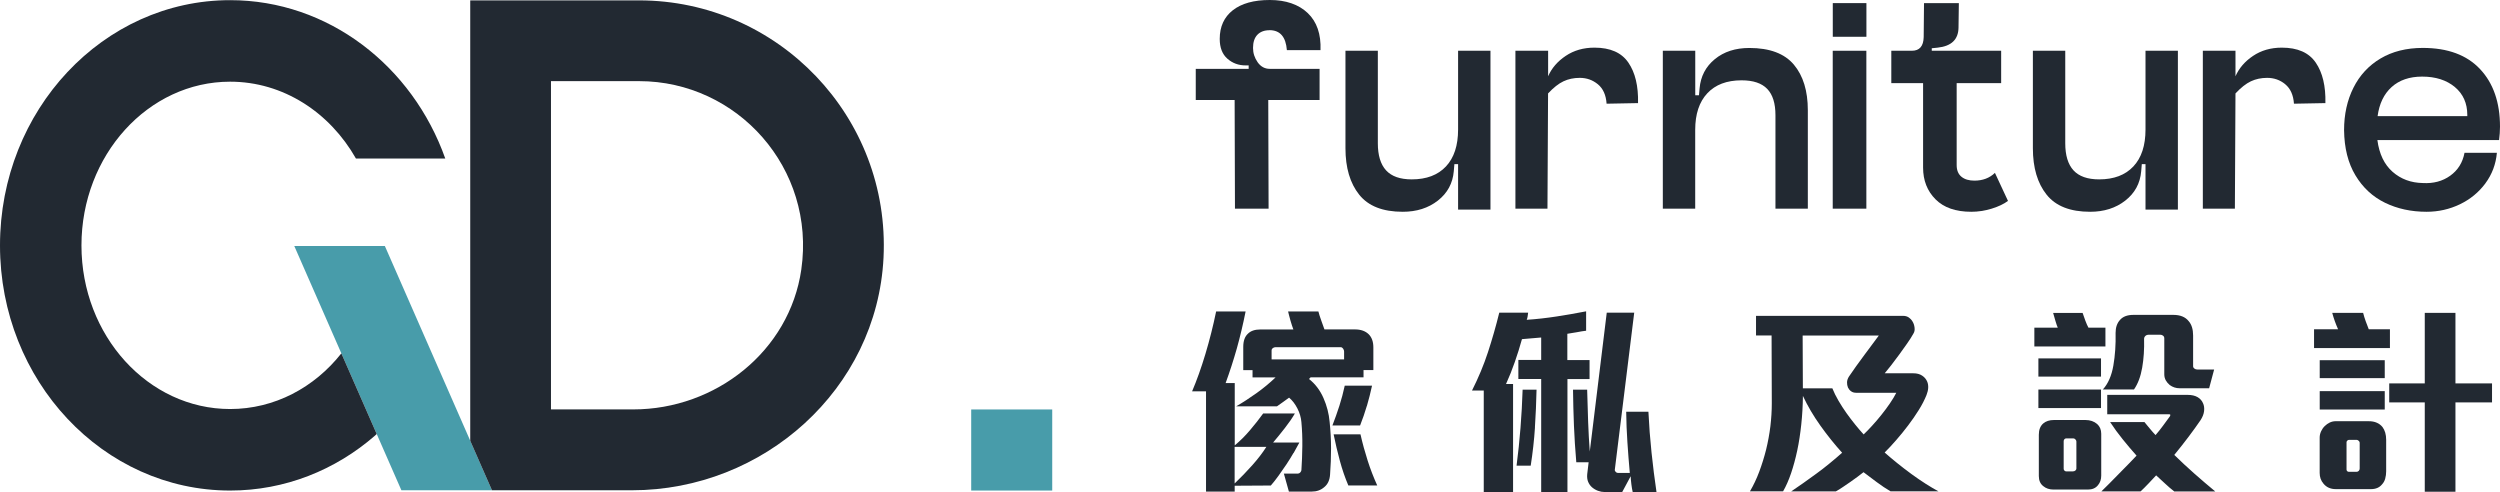
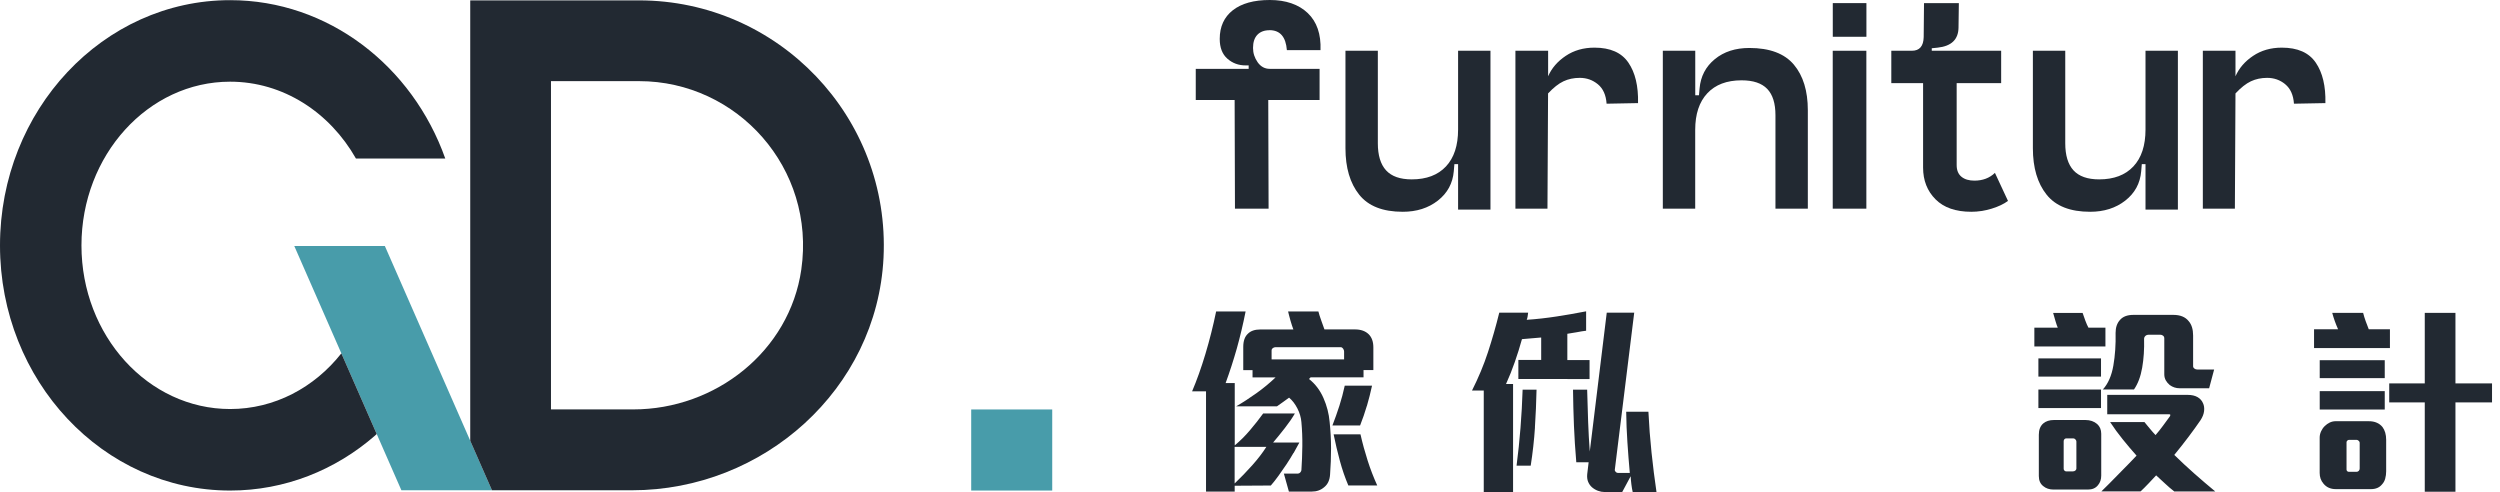
<svg xmlns="http://www.w3.org/2000/svg" fill="none" viewBox="0 0 752 148" height="148" width="752">
  <g clip-path="url(#clip0_207_2)">
    <path fill="#489CAA" d="M120.738 147.474L88.517 73.992H115.762L147.983 147.474H120.738Z" />
    <path fill="#222932" d="M102.657 106.32C94.56 116.559 82.588 123.035 69.221 123.035C44.554 123.035 24.502 100.962 24.502 73.827C24.502 46.693 44.554 24.571 69.221 24.571C85.183 24.571 99.192 33.807 107.074 47.695H133.941C124.072 19.87 98.781 0.049 69.221 0.049C31.038 0.049 0 33.117 0 73.827C0 114.538 31.038 147.556 69.221 147.556C85.725 147.556 100.916 141.377 112.789 131.039C112.97 130.874 113.134 130.694 113.315 130.546L102.673 106.271C102.673 106.271 102.673 106.304 102.673 106.32H102.657Z" />
    <path fill="#222932" d="M192.225 0.115H141.446V132.584L147.983 147.474H190.09C229.684 147.474 263.794 117.085 265.764 77.525C267.85 35.204 234.053 0.115 192.225 0.115ZM241.032 81.075C237.501 105.63 215.265 123.15 190.484 123.15H165.735V24.406H192.225C221.818 24.406 245.417 50.621 241.032 81.075Z" />
    <path fill="#222932" d="M381.871 9.089C380.311 9.089 379.096 9.549 378.225 10.453C377.355 11.357 376.911 12.688 376.911 14.43C376.911 15.992 377.388 17.421 378.307 18.736C379.243 20.051 380.459 20.709 381.953 20.709H396.93V30.077H381.493L381.592 62.767H371.476L371.377 30.077H359.684V20.709H375.598V19.673H374.662C372.543 19.673 370.72 18.999 369.193 17.651C367.666 16.304 366.894 14.332 366.894 11.702C366.894 8.02 368.208 5.144 370.819 3.09C373.446 1.035 377.158 0 381.953 0C386.748 0 390.624 1.315 393.367 3.928C396.109 6.541 397.39 10.272 397.21 15.071H387.093C386.781 11.077 385.041 9.072 381.855 9.072L381.871 9.089Z" />
    <path fill="#222932" d="M414.453 15.268V43.093C414.453 46.709 415.274 49.437 416.933 51.245C418.592 53.053 421.153 53.957 424.651 53.957C429.086 53.957 432.518 52.659 434.948 50.062C437.379 47.465 438.594 43.767 438.594 38.968V15.268H448.333V63.046H438.594V49.372H437.477L437.297 51.525C436.985 55.141 435.392 58.082 432.518 60.334C429.644 62.586 426.113 63.703 421.942 63.703C415.948 63.703 411.579 61.994 408.837 58.543C406.094 55.108 404.715 50.456 404.715 44.589V15.268H414.453Z" />
    <path fill="#222932" d="M480.636 25.343C479.075 24.061 477.269 23.42 475.2 23.42C473.393 23.42 471.751 23.765 470.289 24.456C468.828 25.146 467.284 26.362 465.658 28.104L465.478 62.766H455.838V15.268H465.675V22.944C466.742 20.511 468.499 18.457 470.963 16.813C473.426 15.153 476.316 14.332 479.617 14.332C484.363 14.332 487.763 15.827 489.816 18.835C491.869 21.826 492.837 25.886 492.722 31.013L483.263 31.194C483.083 28.564 482.196 26.625 480.636 25.343Z" />
    <path fill="#222932" d="M509.933 15.268V28.663H511.05L511.231 26.609C511.543 22.993 513.07 20.051 515.812 17.799C518.555 15.548 522.02 14.43 526.208 14.43C532.317 14.43 536.784 16.107 539.592 19.443C542.4 22.779 543.796 27.365 543.796 33.166V62.766H534.058V34.662C534.058 31.096 533.237 28.466 531.578 26.74C529.919 25.015 527.357 24.16 523.859 24.16C519.425 24.16 515.993 25.458 513.563 28.055C511.132 30.652 509.917 34.317 509.917 39.067V62.766H500.178V15.268H509.917H509.933Z" />
    <path fill="#222932" d="M551.301 0.937H561.418V11.061H551.301V0.937ZM561.401 15.268V62.766H551.285V15.268H561.401Z" />
    <path fill="#222932" d="M568.906 25.015V15.268H575.081C577.397 15.268 578.579 13.904 578.645 11.143L578.743 0.937H589.221L589.122 8.333C589.057 11.899 586.971 13.888 582.849 14.332L581.075 14.512V15.268H601.948V25.015H588.564V49.651C588.564 51.212 589.04 52.379 590.009 53.168C590.978 53.957 592.275 54.335 593.901 54.335C596.397 54.335 598.45 53.563 600.076 52.001L604.001 60.433C602.753 61.369 601.111 62.142 599.091 62.766C597.054 63.391 595.018 63.703 592.965 63.703C588.285 63.703 584.688 62.454 582.208 59.956C579.712 57.458 578.464 54.269 578.464 50.407V25.015H568.923H568.906Z" />
    <path fill="#222932" d="M621.228 15.268V43.093C621.228 46.709 622.049 49.437 623.708 51.245C625.367 53.053 627.928 53.957 631.426 53.957C635.861 53.957 639.293 52.659 641.723 50.062C644.154 47.465 645.369 43.767 645.369 38.968V15.268H655.108V63.046H645.369V49.372H644.252L644.072 51.525C643.76 55.141 642.167 58.082 639.293 60.334C636.419 62.586 632.888 63.703 628.717 63.703C622.723 63.703 618.354 61.994 615.612 58.543C612.869 55.108 611.49 50.456 611.49 44.589V15.268H621.228Z" />
    <path fill="#222932" d="M687.411 25.343C685.85 24.061 684.044 23.42 681.975 23.42C680.168 23.42 678.526 23.765 677.064 24.456C675.603 25.146 674.059 26.362 672.433 28.104L672.253 62.766H662.613V15.268H672.433V22.944C673.501 20.511 675.258 18.457 677.721 16.813C680.185 15.153 683.075 14.332 686.376 14.332C691.122 14.332 694.521 15.827 696.574 18.835C698.627 21.826 699.596 25.886 699.481 31.013L690.022 31.194C689.841 28.564 688.954 26.625 687.394 25.343H687.411Z" />
-     <path fill="#222932" d="M747.599 55.173C745.595 57.852 743.05 59.956 739.929 61.452C736.809 62.947 733.475 63.703 729.912 63.703C725.297 63.703 721.126 62.799 717.414 60.992C713.703 59.184 710.73 56.439 708.513 52.741C706.296 49.059 705.163 44.523 705.097 39.149C705.097 34.399 706.034 30.159 707.906 26.412C709.778 22.664 712.488 19.722 716.051 17.602C719.615 15.482 723.852 14.414 728.779 14.414C736.267 14.414 742.015 16.534 746.006 20.791C749.996 25.031 752 30.816 752 38.114C752 39.363 751.901 40.71 751.721 42.14H715.115C715.674 46.331 717.201 49.503 719.697 51.689C722.193 53.875 725.215 54.993 728.779 55.058C731.965 55.239 734.707 54.516 737.023 52.856C739.338 51.196 740.767 48.911 741.325 45.97H751.064C750.752 49.405 749.602 52.462 747.599 55.157V55.173ZM742.163 34.941V34.563C742.163 31.063 740.915 28.269 738.419 26.181C735.922 24.094 732.638 23.042 728.582 23.042C724.772 23.042 721.717 24.094 719.401 26.181C717.086 28.269 715.69 31.194 715.181 34.941H742.146H742.163Z" />
    <path fill="#489CAA" d="M316.51 123.166H292.139V147.556H316.51V123.166Z" />
    <path fill="#222932" d="M389.097 136.232C388.424 137.383 387.717 138.55 386.946 139.7C386.174 140.851 385.385 141.985 384.581 143.102C383.776 144.22 383.004 145.206 382.265 146.044L371.393 146.11V147.869H362.772V117.71H358.584C359.996 114.39 361.343 110.643 362.591 106.468C363.839 102.293 364.923 98.037 365.81 93.698H374.678C373.906 97.593 373.019 101.291 372.034 104.824C371.032 108.358 369.915 111.809 368.667 115.228H371.41V133.964C372.986 132.666 374.514 131.154 375.992 129.412C377.47 127.669 378.8 125.993 379.966 124.366H389.507C388.703 125.747 387.701 127.209 386.502 128.738C385.303 130.266 384.121 131.745 382.955 133.11H390.854C390.361 134.046 389.787 135.082 389.13 136.249L389.097 136.232ZM371.377 134.424V145.436C373.233 143.661 375.006 141.82 376.698 139.93C378.373 138.04 379.785 136.216 380.918 134.424H371.377ZM410.15 111.316V113.502H394.237L393.744 113.995C395.6 115.458 397.062 117.365 398.096 119.715C399.131 122.065 399.739 124.465 399.952 126.897C400.231 129.609 400.379 132.271 400.379 134.868C400.379 137.465 400.281 140.095 400.083 142.774C399.969 144.434 399.377 145.699 398.326 146.537C397.308 147.425 396.06 147.869 394.566 147.869H387.701L386.19 142.461H390.378C390.657 142.461 390.903 142.346 391.1 142.133C391.297 141.919 391.429 141.672 391.462 141.442C391.626 139.092 391.708 136.66 391.741 134.178C391.774 131.696 391.675 129.28 391.462 126.979C391.347 125.566 390.936 124.185 390.246 122.838C389.557 121.506 388.736 120.422 387.75 119.616C387.307 119.945 386.699 120.372 385.96 120.915C385.205 121.457 384.597 121.901 384.104 122.229H371.837C373.857 121.063 375.893 119.731 377.946 118.269C379.999 116.806 381.904 115.228 383.694 113.519H376.764V111.333H373.972V104.348C373.972 102.573 374.432 101.242 375.368 100.387C376.222 99.532 377.453 99.105 379.079 99.105H389.048C388.933 98.776 388.785 98.382 388.621 97.889C388.456 97.396 388.309 96.903 388.161 96.393C388.013 95.884 387.882 95.407 387.767 94.93C387.652 94.47 387.537 94.043 387.455 93.681H396.569C396.766 94.454 397.062 95.391 397.456 96.475C397.834 97.576 398.162 98.448 398.392 99.088H407.572C409.346 99.088 410.725 99.582 411.711 100.551C412.647 101.488 413.106 102.803 413.106 104.512V111.316H410.183H410.15ZM404.304 105.728C404.304 105.449 404.206 105.17 404.008 104.874C403.811 104.594 403.581 104.446 403.335 104.446H383.579C383.333 104.446 383.086 104.545 382.856 104.726C382.61 104.907 382.495 105.137 382.495 105.433V108.111H404.304V105.745V105.728ZM411.152 122.081C410.561 124.07 409.888 126.042 409.116 127.982H400.79C401.562 125.993 402.251 124.021 402.892 122.049C403.516 120.076 404.058 118.071 404.501 116H412.712C412.269 118.071 411.743 120.093 411.169 122.081H411.152ZM405.585 146.044C404.567 143.645 403.729 141.196 403.04 138.648C402.35 136.117 401.726 133.455 401.151 130.644H409.231C409.838 133.323 410.561 135.953 411.382 138.517C412.203 141.097 413.172 143.595 414.272 146.028H405.585V146.044Z" />
-     <path fill="#222932" d="M471.488 113.995V147.984H463.589V113.995H456.724V108.276H463.589V101.521C462.653 101.603 461.701 101.685 460.699 101.767C459.697 101.85 458.744 101.932 457.808 102.014C457.168 104.331 456.445 106.616 455.657 108.884C454.869 111.152 453.982 113.371 453.013 115.507H455.132V147.984H446.313V117.463H442.782C444.72 113.617 446.329 109.771 447.577 105.942C448.825 102.113 449.975 98.152 450.977 94.059H459.664C459.615 94.388 459.566 94.733 459.516 95.128C459.467 95.522 459.369 95.867 459.237 96.196C462.242 95.999 465.231 95.653 468.237 95.193C471.242 94.733 474.198 94.207 477.105 93.648V99.483C476.743 99.516 476.3 99.582 475.791 99.664C475.282 99.746 474.773 99.828 474.247 99.943C473.722 100.042 473.213 100.124 472.736 100.19C472.244 100.255 471.817 100.321 471.455 100.403V108.309H478.139V114.028H471.455L471.488 113.995ZM461.717 128.59C461.471 132.354 461.044 136.183 460.436 140.078H456.183C457.152 132.584 457.759 124.958 458.005 117.217H462.193C462.111 121.03 461.947 124.81 461.701 128.59H461.717ZM491.113 148C490.949 147.277 490.818 146.504 490.719 145.683C490.62 144.877 490.538 144.056 490.505 143.25L487.96 148H482.606C481.999 148 481.358 147.885 480.685 147.638C480.012 147.392 479.404 147.03 478.829 146.537C478.336 146.094 477.975 145.551 477.712 144.927C477.45 144.302 477.351 143.546 477.433 142.642L477.86 139.059H474.149C473.82 135.246 473.59 131.565 473.443 128.015C473.295 124.465 473.213 120.865 473.163 117.217H477.417C477.499 120.586 477.597 123.807 477.712 126.914C477.827 130.02 477.992 132.978 478.205 135.821L483.312 94.043H491.573L485.743 141.229C485.694 141.475 485.776 141.705 485.989 141.935C486.203 142.165 486.433 142.264 486.712 142.264H490.243C489.964 139.109 489.717 136.019 489.52 132.995C489.323 129.97 489.192 126.93 489.159 123.84H495.843C496.04 127.982 496.352 132.074 496.779 136.117C497.206 140.177 497.699 144.121 498.273 147.984H491.097L491.113 148Z" />
-     <path fill="#222932" d="M568.693 147.803C567.313 146.997 565.917 146.061 564.505 145.009C563.093 143.957 561.762 142.954 560.547 142.034C560.022 142.445 559.414 142.905 558.724 143.431C558.035 143.957 557.312 144.466 556.573 144.976C555.818 145.485 555.078 145.995 554.356 146.488C553.633 146.997 552.911 147.425 552.237 147.803H538.804C539.904 147.08 541.087 146.258 542.384 145.338C543.681 144.434 545.012 143.48 546.358 142.478C547.721 141.492 549.051 140.456 550.365 139.371C551.679 138.303 552.927 137.235 554.11 136.183C551.843 133.668 549.659 130.957 547.573 128.031C545.488 125.106 543.731 122.131 542.318 119.09C542.285 122.016 542.121 124.859 541.826 127.637C541.53 130.414 541.136 133.044 540.61 135.509C540.085 137.974 539.461 140.259 538.755 142.346C538.048 144.434 537.244 146.241 536.357 147.786H526.388C527.44 145.995 528.376 144.039 529.18 141.886C529.985 139.733 530.675 137.514 531.25 135.23C531.808 132.945 532.235 130.611 532.53 128.245C532.81 125.878 532.957 123.577 532.957 121.342L532.892 100.913H528.211V95.013H572.503C573.143 95.013 573.702 95.177 574.178 95.506C574.638 95.834 575.015 96.229 575.295 96.722C575.623 97.248 575.82 97.856 575.902 98.546C575.984 99.236 575.886 99.795 575.607 100.255C575.114 101.143 574.49 102.162 573.685 103.296C572.897 104.43 572.076 105.564 571.255 106.698C570.417 107.832 569.629 108.9 568.857 109.887C568.085 110.873 567.445 111.678 566.919 112.286H575.541C576.592 112.286 577.479 112.516 578.185 112.993C578.891 113.453 579.417 114.078 579.729 114.85C580.172 115.984 580.09 117.315 579.482 118.86C578.907 120.274 578.152 121.769 577.167 123.331C576.198 124.892 575.13 126.437 573.981 127.949C572.831 129.477 571.632 130.94 570.401 132.354C569.169 133.767 568.003 135.033 566.903 136.117C568.003 137.087 569.235 138.139 570.647 139.273C572.043 140.407 573.488 141.508 574.966 142.593C576.444 143.661 577.889 144.664 579.318 145.568C580.747 146.472 581.995 147.211 583.079 147.786H568.676L568.693 147.803ZM558.248 118.137C557.673 118.137 557.197 117.989 556.786 117.677C556.376 117.381 556.08 117.003 555.867 116.559C555.67 116.066 555.571 115.54 555.588 114.981C555.604 114.423 555.801 113.847 556.162 113.272C556.803 112.303 557.542 111.251 558.347 110.133C559.151 109.015 559.972 107.898 560.81 106.764C561.647 105.63 562.436 104.561 563.208 103.542C563.979 102.524 564.62 101.652 565.145 100.929H542.236L542.302 116.806H551.17C551.663 118.022 552.27 119.271 553.026 120.553C553.781 121.835 554.569 123.068 555.423 124.267C556.277 125.467 557.148 126.601 558.035 127.702C558.921 128.804 559.775 129.79 560.58 130.677C561.352 129.954 562.206 129.083 563.125 128.064C564.062 127.045 564.981 125.977 565.884 124.843C566.788 123.709 567.658 122.558 568.463 121.375C569.267 120.191 569.924 119.123 570.401 118.153H558.182L558.248 118.137Z" />
+     <path fill="#222932" d="M471.488 113.995V147.984V113.995H456.724V108.276H463.589V101.521C462.653 101.603 461.701 101.685 460.699 101.767C459.697 101.85 458.744 101.932 457.808 102.014C457.168 104.331 456.445 106.616 455.657 108.884C454.869 111.152 453.982 113.371 453.013 115.507H455.132V147.984H446.313V117.463H442.782C444.72 113.617 446.329 109.771 447.577 105.942C448.825 102.113 449.975 98.152 450.977 94.059H459.664C459.615 94.388 459.566 94.733 459.516 95.128C459.467 95.522 459.369 95.867 459.237 96.196C462.242 95.999 465.231 95.653 468.237 95.193C471.242 94.733 474.198 94.207 477.105 93.648V99.483C476.743 99.516 476.3 99.582 475.791 99.664C475.282 99.746 474.773 99.828 474.247 99.943C473.722 100.042 473.213 100.124 472.736 100.19C472.244 100.255 471.817 100.321 471.455 100.403V108.309H478.139V114.028H471.455L471.488 113.995ZM461.717 128.59C461.471 132.354 461.044 136.183 460.436 140.078H456.183C457.152 132.584 457.759 124.958 458.005 117.217H462.193C462.111 121.03 461.947 124.81 461.701 128.59H461.717ZM491.113 148C490.949 147.277 490.818 146.504 490.719 145.683C490.62 144.877 490.538 144.056 490.505 143.25L487.96 148H482.606C481.999 148 481.358 147.885 480.685 147.638C480.012 147.392 479.404 147.03 478.829 146.537C478.336 146.094 477.975 145.551 477.712 144.927C477.45 144.302 477.351 143.546 477.433 142.642L477.86 139.059H474.149C473.82 135.246 473.59 131.565 473.443 128.015C473.295 124.465 473.213 120.865 473.163 117.217H477.417C477.499 120.586 477.597 123.807 477.712 126.914C477.827 130.02 477.992 132.978 478.205 135.821L483.312 94.043H491.573L485.743 141.229C485.694 141.475 485.776 141.705 485.989 141.935C486.203 142.165 486.433 142.264 486.712 142.264H490.243C489.964 139.109 489.717 136.019 489.52 132.995C489.323 129.97 489.192 126.93 489.159 123.84H495.843C496.04 127.982 496.352 132.074 496.779 136.117C497.206 140.177 497.699 144.121 498.273 147.984H491.097L491.113 148Z" />
    <path fill="#222932" d="M611.933 104.216V98.562H618.978C618.781 98.119 618.535 97.445 618.272 96.525C618.009 95.621 617.779 94.815 617.582 94.125H626.45C626.647 94.766 626.927 95.555 627.272 96.459C627.616 97.379 627.928 98.07 628.208 98.562H633.315V104.216H611.933ZM613.148 113.272V107.799H631.985V113.272H613.148ZM613.148 122.755V117.167H631.985V122.755H613.148ZM631.804 144.647C631.64 145.14 631.394 145.551 631.082 145.929C630.392 146.817 629.374 147.26 628.043 147.26H617.714C616.466 147.26 615.431 146.915 614.61 146.225C613.723 145.535 613.28 144.516 613.28 143.184V130.776C613.28 129.28 613.723 128.146 614.61 127.374C615.415 126.683 616.498 126.338 617.829 126.338H627.304C628.717 126.338 629.899 126.749 630.835 127.554C631.64 128.278 632.05 129.264 632.05 130.48V143.069C632.05 143.645 631.968 144.171 631.804 144.647ZM624.578 132.797C624.578 132.6 624.48 132.386 624.299 132.189C624.118 131.992 623.921 131.877 623.724 131.877H621.474C621.277 131.877 621.097 131.959 620.965 132.123C620.818 132.288 620.752 132.485 620.752 132.732V140.999C620.752 141.196 620.818 141.393 620.965 141.541C621.113 141.705 621.277 141.787 621.474 141.787H623.544C623.823 141.787 624.069 141.705 624.266 141.541C624.463 141.377 624.578 141.163 624.578 140.867V132.781V132.797ZM653.991 147.803C653.055 147.08 652.152 146.307 651.281 145.485C650.411 144.68 649.508 143.842 648.571 142.987C648.292 143.267 647.947 143.628 647.537 144.088C647.126 144.532 646.716 144.976 646.289 145.42C645.862 145.863 645.435 146.307 645.008 146.734C644.581 147.162 644.203 147.507 643.891 147.803H632.1C632.789 147.162 633.594 146.356 634.53 145.403C635.466 144.45 636.419 143.464 637.421 142.461C638.422 141.459 639.375 140.473 640.311 139.519C641.247 138.566 642.035 137.744 642.676 137.054C641.263 135.476 639.868 133.833 638.521 132.156C637.158 130.48 635.893 128.738 634.727 126.963H645.057C645.254 127.209 645.5 127.505 645.78 127.85C646.059 128.195 646.354 128.541 646.666 128.919C646.962 129.28 647.274 129.642 647.57 129.987C647.882 130.332 648.144 130.628 648.391 130.874C649.196 129.938 649.951 129.001 650.641 128.047C651.33 127.094 652.02 126.157 652.71 125.221C652.792 125.106 652.825 124.974 652.825 124.826C652.825 124.678 652.726 124.613 652.513 124.613H633.857V118.778H658.047C659.262 118.778 660.248 119.008 661.02 119.452C661.792 119.896 662.333 120.504 662.662 121.276C662.99 121.966 663.089 122.755 662.99 123.643C662.892 124.53 662.531 125.451 661.923 126.388C660.872 127.932 659.657 129.609 658.31 131.4C656.947 133.208 655.518 135.016 654.024 136.84C656.011 138.78 658.031 140.67 660.067 142.461C662.104 144.253 664.206 146.061 666.357 147.836H653.958L653.991 147.803ZM664.501 116.789H655.633C654.533 116.789 653.547 116.461 652.661 115.82C652.168 115.409 651.774 114.949 651.478 114.423C651.183 113.897 651.018 113.289 651.018 112.598V101.767C651.018 101.439 650.903 101.176 650.657 100.979C650.411 100.781 650.132 100.683 649.803 100.683H646.404C645.96 100.683 645.599 100.798 645.336 101.044C645.073 101.291 644.942 101.587 644.942 101.948C645.024 105.071 644.827 107.964 644.367 110.61C643.907 113.272 643.086 115.442 641.904 117.151H632.543C634.12 115.409 635.171 113.009 635.696 109.969C636.222 106.928 636.452 103.641 636.37 100.124C636.37 98.497 636.813 97.198 637.7 96.229C638.587 95.21 639.933 94.717 641.707 94.717H653.745C655.814 94.717 657.357 95.341 658.359 96.607C659.246 97.626 659.689 99.056 659.689 100.929V110.166C659.689 110.445 659.821 110.675 660.084 110.873C660.346 111.07 660.642 111.152 660.97 111.152H666.012L664.501 116.806V116.789Z" />
    <path fill="#222932" d="M696.065 104.693V99.039H703.291C702.568 97.412 701.977 95.769 701.534 94.109H710.829C711.026 94.914 711.289 95.736 711.584 96.574C711.896 97.412 712.208 98.234 712.52 99.039H718.892V104.693H696.049H696.065ZM697.773 113.749V108.342H717.332V113.749H697.773ZM697.773 123.183V117.644H717.332V123.183H697.773ZM717.48 143.941C717.299 144.614 716.987 145.19 716.544 145.666C715.772 146.636 714.655 147.129 713.194 147.129H702.618C701.041 147.129 699.809 146.587 698.906 145.485C698.134 144.598 697.757 143.513 697.757 142.264V131.63C697.757 130.989 697.905 130.349 698.184 129.74C698.463 129.132 698.824 128.606 699.284 128.163C699.744 127.719 700.237 127.357 700.795 127.094C701.37 126.831 701.944 126.7 702.552 126.7H712.52C713.457 126.7 714.261 126.848 714.951 127.16C715.641 127.456 716.199 127.9 716.659 128.458C717.382 129.428 717.759 130.71 717.759 132.288V141.771C717.759 142.544 717.661 143.267 717.48 143.924V143.941ZM709.794 133.159C709.794 132.962 709.696 132.764 709.482 132.584C709.269 132.403 709.072 132.304 708.875 132.304H706.625C706.428 132.304 706.247 132.37 706.083 132.518C705.919 132.666 705.837 132.83 705.837 133.027V141.245C705.837 141.442 705.902 141.607 706.05 141.738C706.198 141.853 706.346 141.919 706.51 141.919H708.875C709.121 141.919 709.335 141.82 709.515 141.64C709.696 141.459 709.794 141.229 709.794 140.933V133.143V133.159ZM738.599 121.046V147.918H729.37V121.046H718.679V115.327H729.37V94.109H738.599V115.327H749.602V121.046H738.599Z" />
  </g>
  <defs>
    <clipPath id="clip0_207_2">
      <rect fill="white" height="148" width="752" />
    </clipPath>
  </defs>
</svg>